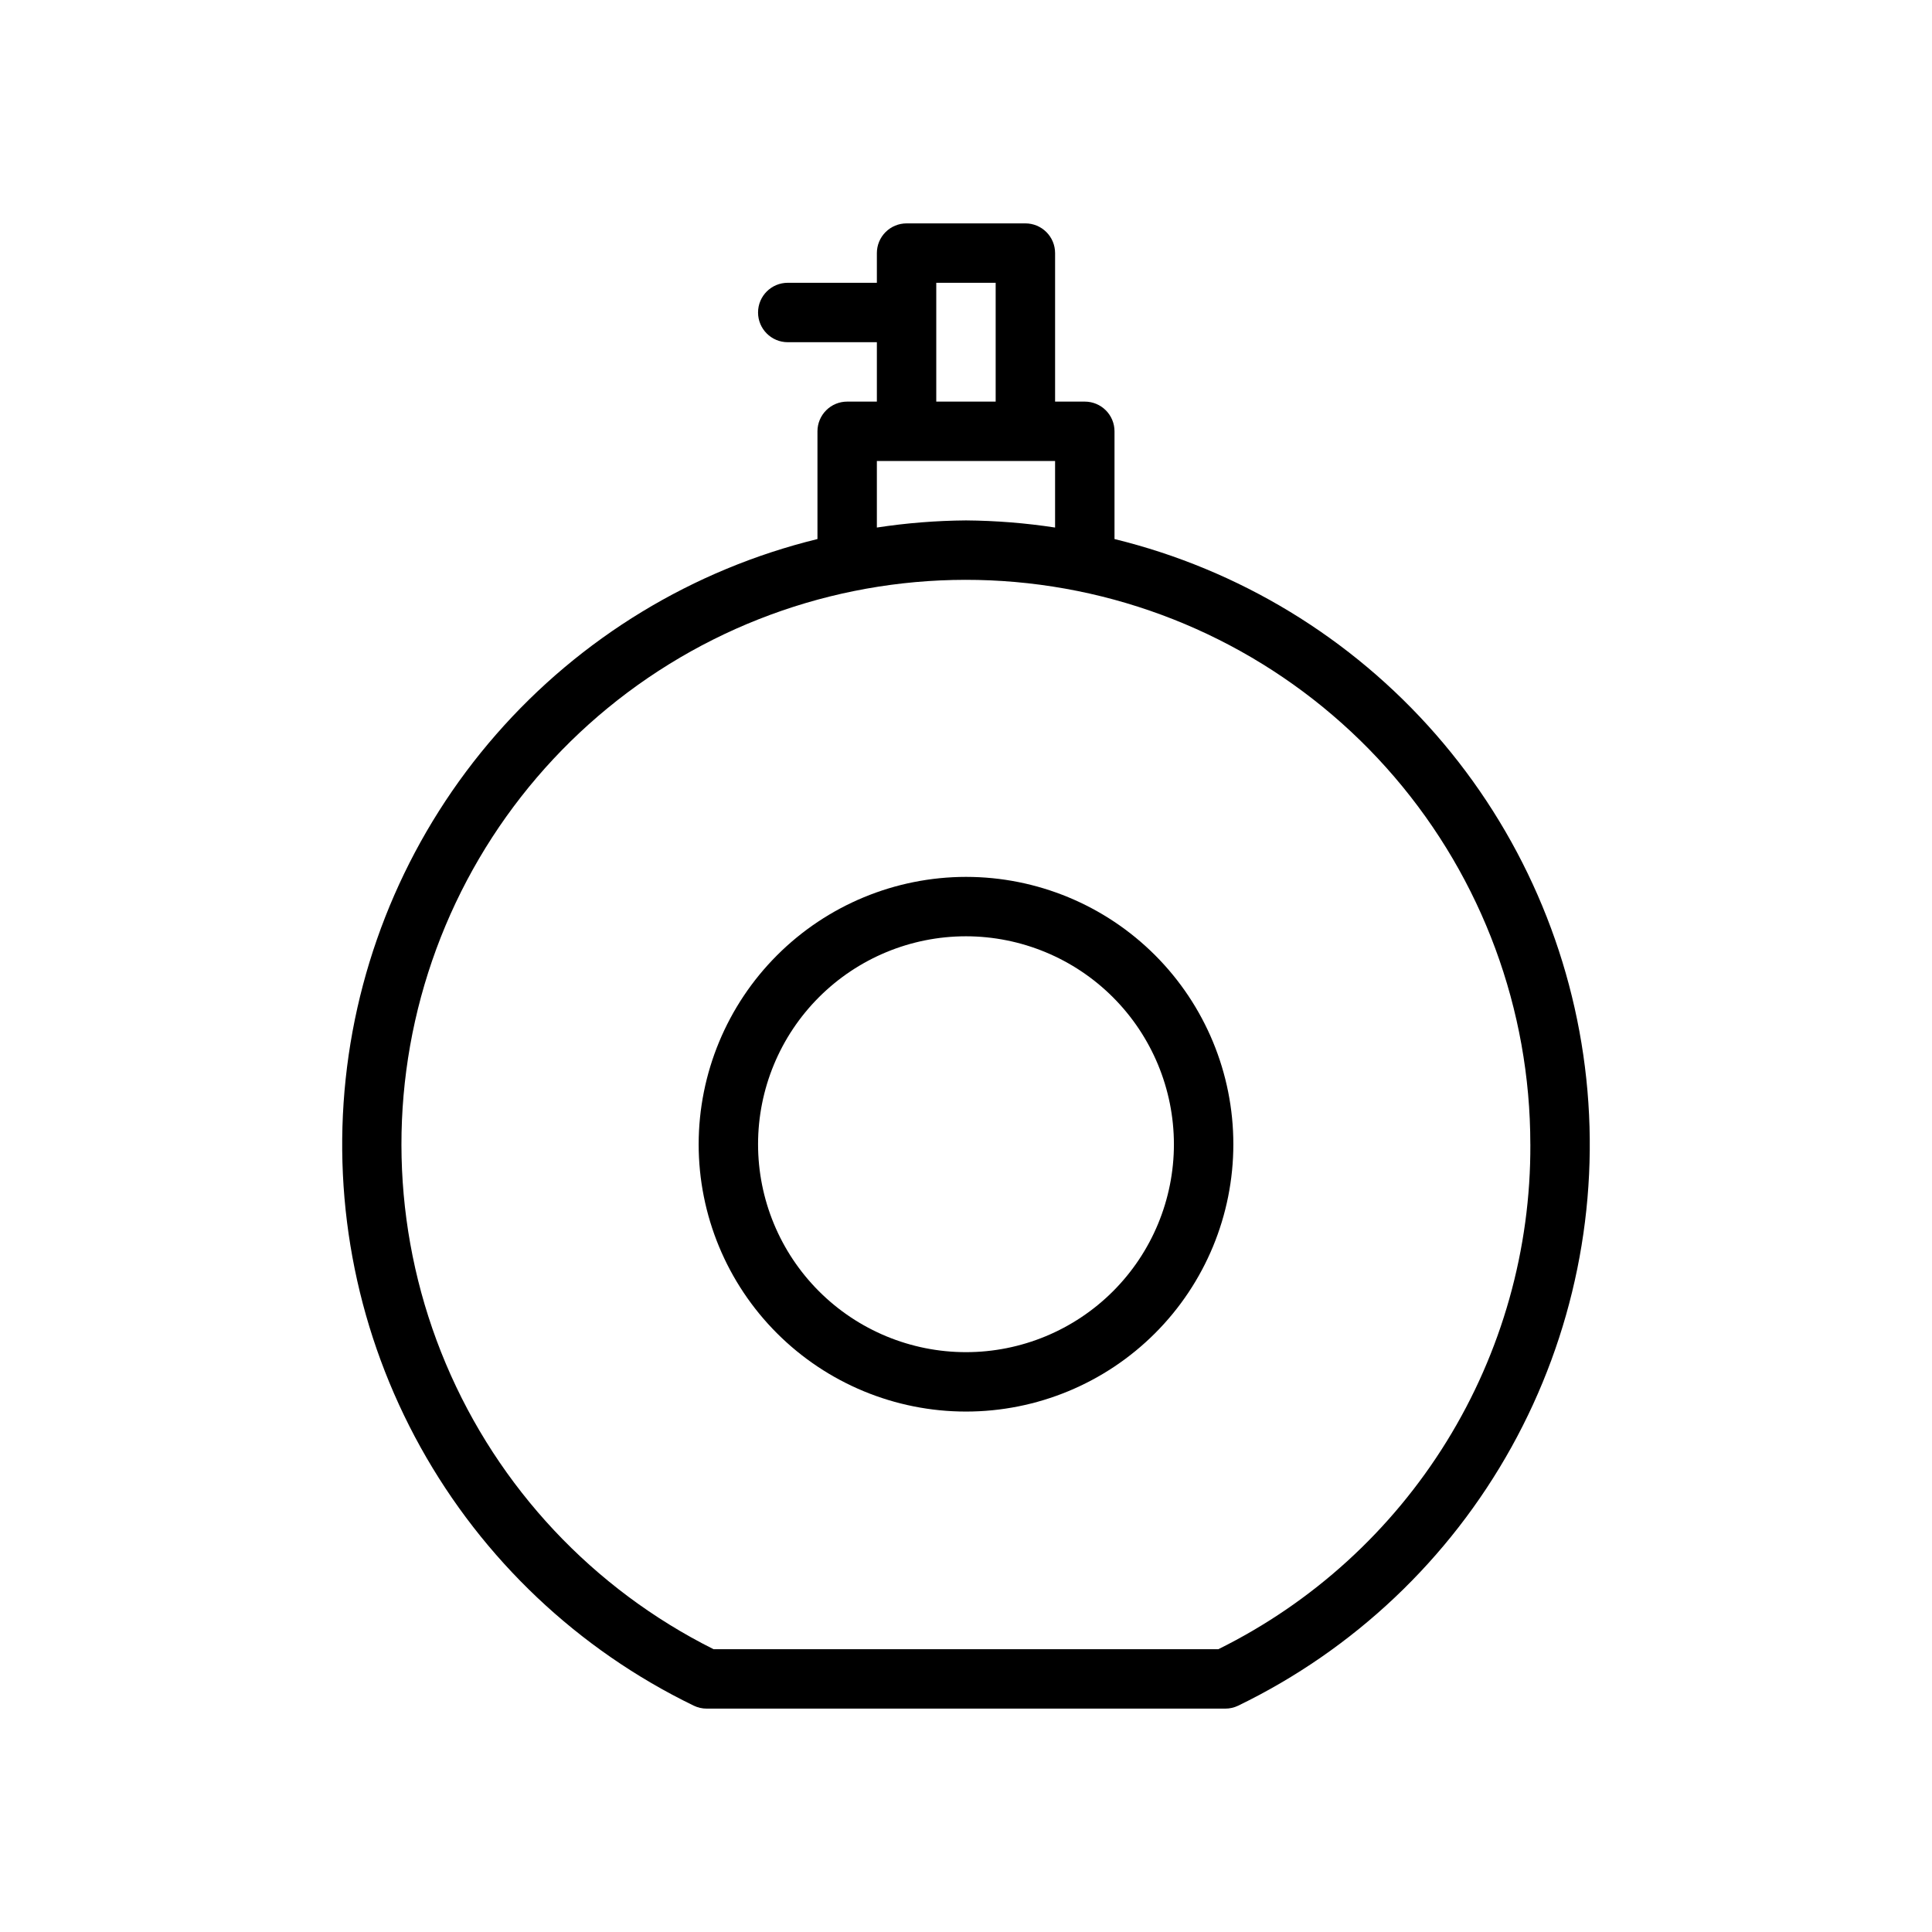
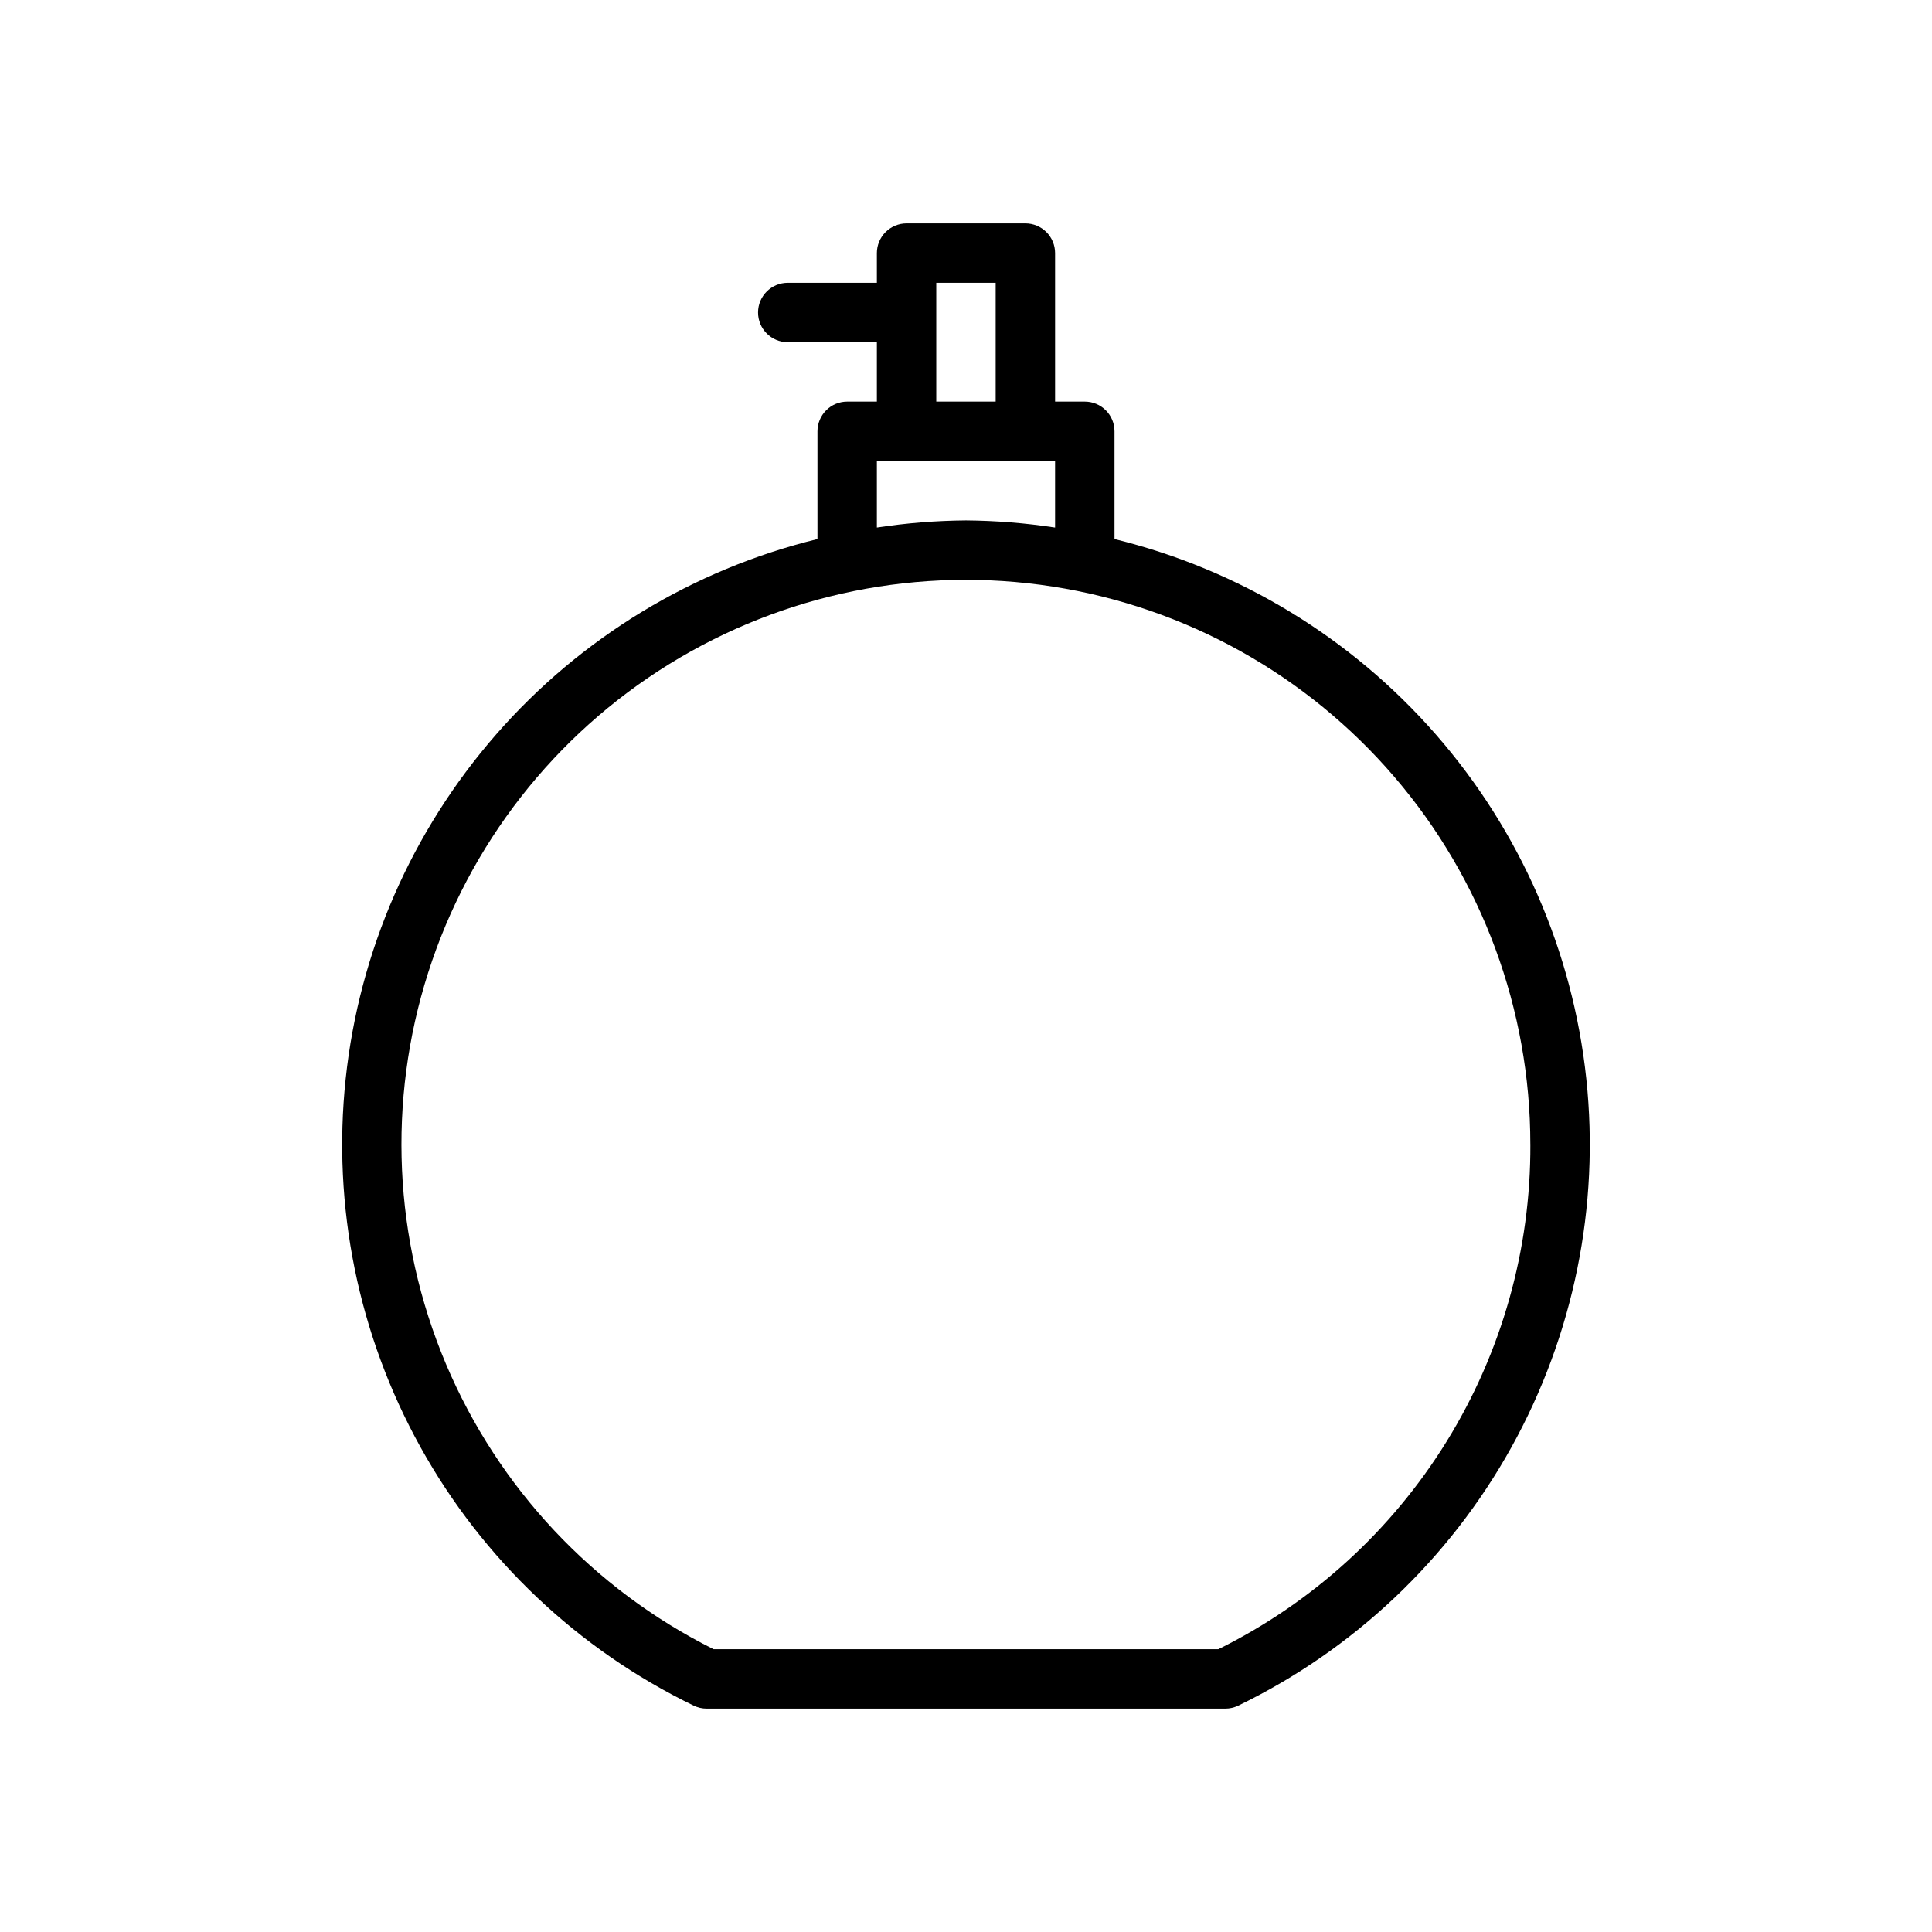
<svg xmlns="http://www.w3.org/2000/svg" fill="#000000" width="800px" height="800px" version="1.1" viewBox="144 144 512 512">
  <g>
    <path d="m368.51 250.43c-2.09 0-4.094 0.828-5.566 2.305-1.477 1.477-2.309 3.481-2.309 5.566v28.551c-33.027 8.082-62.758 26.156-85.133 51.758s-36.309 57.48-39.895 91.293c-3.59 33.812 3.344 67.91 19.848 97.637 16.508 29.727 41.781 53.637 72.379 68.469 1.07 0.523 2.246 0.793 3.438 0.793h137.45c1.188 0 2.363-0.27 3.434-0.793 30.598-14.832 55.875-38.742 72.379-68.469 16.504-29.727 23.438-63.824 19.852-97.637-3.59-33.812-17.523-65.691-39.898-91.293s-52.105-43.676-85.133-51.758v-28.551c0-2.086-0.828-4.09-2.305-5.566-1.477-1.477-3.481-2.305-5.566-2.305h-7.875v-39.359c0-2.09-0.828-4.09-2.305-5.566-1.477-1.477-3.477-2.305-5.566-2.305h-31.488c-2.086 0-4.09 0.828-5.566 2.305-1.477 1.477-2.305 3.477-2.305 5.566v7.871h-23.617c-4.348 0-7.871 3.523-7.871 7.871s3.523 7.875 7.871 7.875h23.617v15.742zm181.05 196.8c0.125 27.809-7.559 55.094-22.176 78.754-14.617 23.656-35.578 42.738-60.504 55.07h-133.78c-31.918-15.953-57.082-42.789-70.953-75.664-13.867-32.879-15.527-69.629-4.68-103.62 10.848-33.996 33.492-62.992 63.844-81.754 30.348-18.766 66.406-26.062 101.66-20.574 35.262 5.488 67.395 23.398 90.605 50.5 23.215 27.102 35.973 61.605 35.977 97.289zm-157.44-220.42v-7.871h15.742v31.488h-15.742zm-7.871 39.359h39.359v17.633c-7.816-1.195-15.707-1.824-23.613-1.887-7.91 0.062-15.801 0.691-23.617 1.887v-17.629z" />
-     <path d="m329.15 447.23c0 18.789 7.465 36.812 20.754 50.098 13.285 13.285 31.305 20.75 50.098 20.75 18.789 0 36.809-7.465 50.098-20.75 13.285-13.285 20.75-31.309 20.75-50.098 0-18.789-7.465-36.809-20.75-50.098-13.289-13.285-31.309-20.75-50.098-20.75-18.785 0.02-36.793 7.492-50.074 20.773s-20.754 31.289-20.777 50.074zm125.95 0c0 14.613-5.805 28.629-16.137 38.965-10.336 10.332-24.352 16.141-38.965 16.141-14.617 0-28.633-5.809-38.965-16.141-10.336-10.336-16.141-24.352-16.141-38.965s5.805-28.629 16.141-38.965c10.332-10.332 24.348-16.141 38.965-16.141 14.609 0.02 28.613 5.828 38.945 16.16 10.328 10.332 16.141 24.336 16.156 38.945z" />
  </g>
</svg>